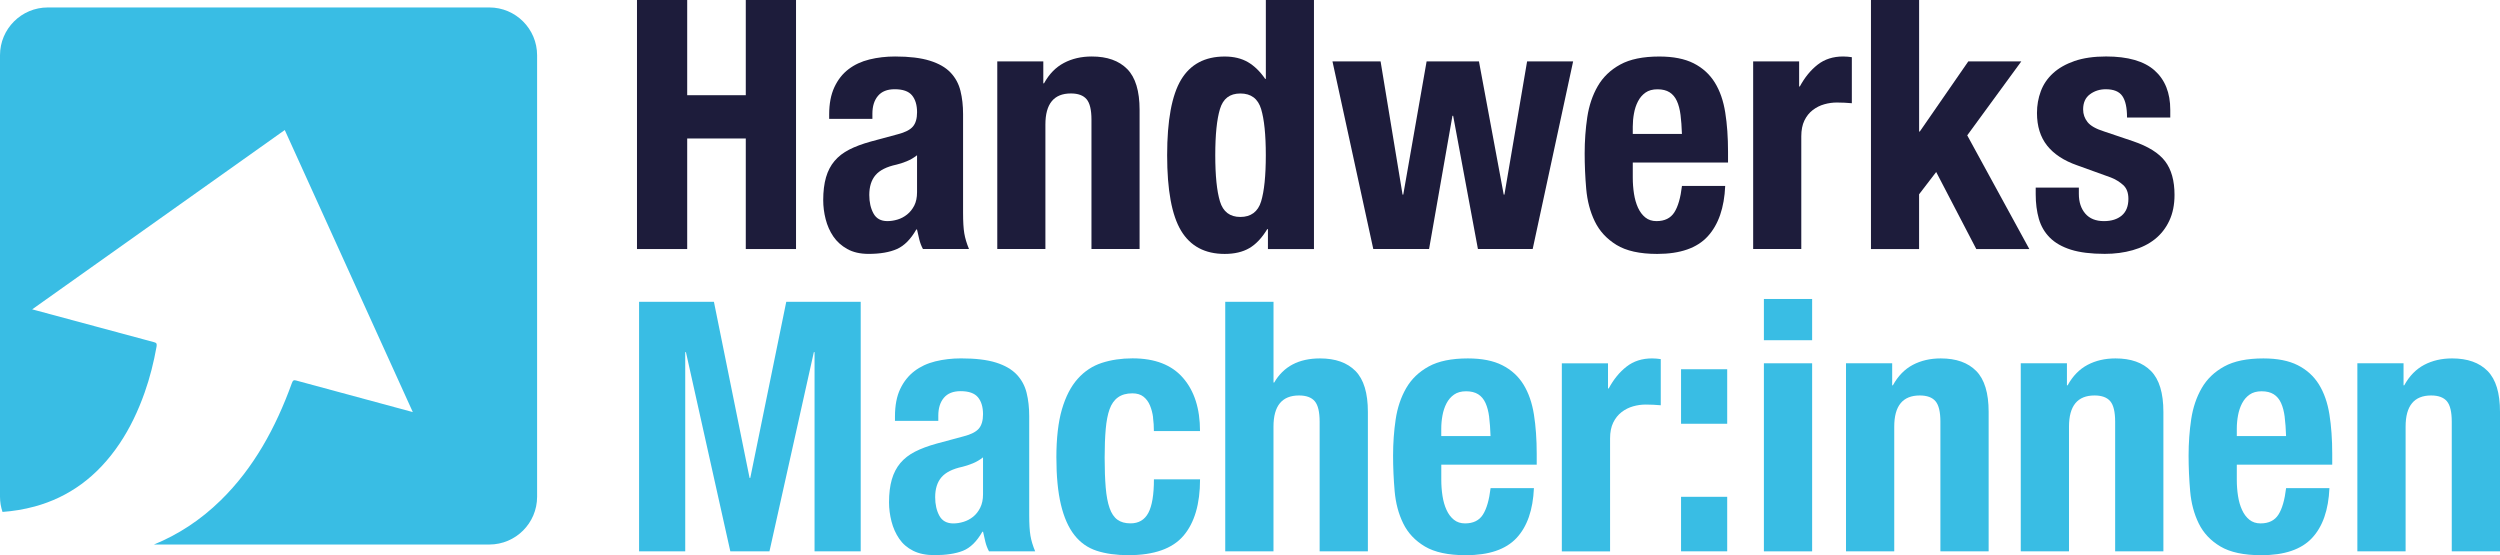
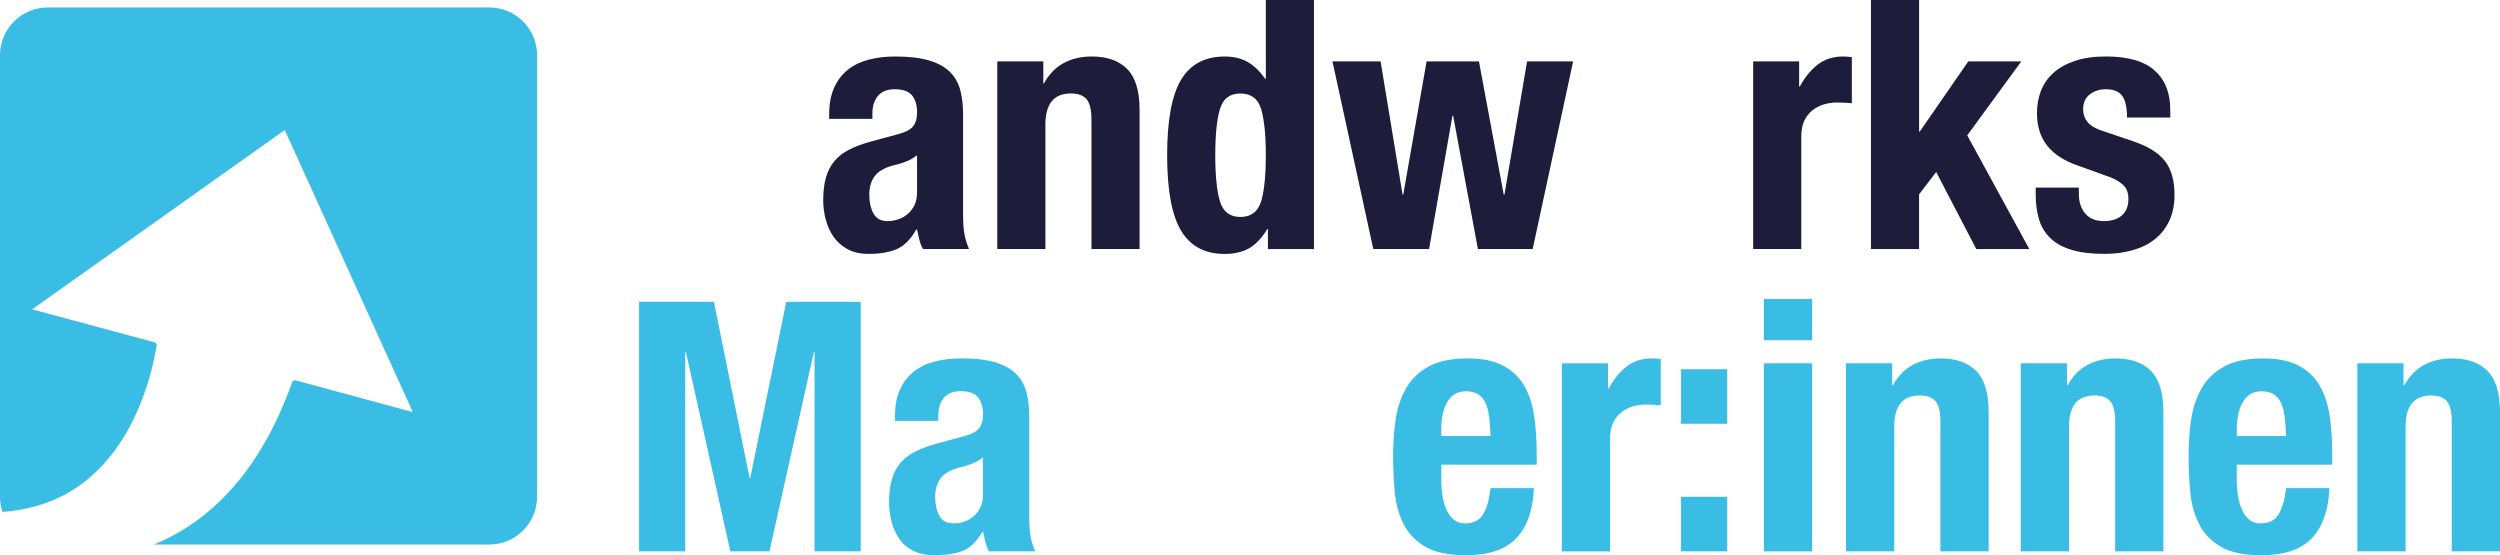
<svg xmlns="http://www.w3.org/2000/svg" id="Power_People" viewBox="0 0 824.47 183.1">
  <defs>
    <style>
      .cls-1 {
        fill: #39bde4;
      }

      .cls-2 {
        fill: #1d1c3b;
      }
    </style>
  </defs>
  <g>
-     <path class="cls-2" d="M210.07,0h16.56v31.4h19.32V0h16.57v82.13h-16.57v-36.46h-19.32v36.46h-16.56V0Z" />
    <path class="cls-2" d="M273.45,39.22v-1.5c0-3.52.58-6.52,1.72-8.97,1.15-2.46,2.7-4.43,4.66-5.92,1.96-1.5,4.26-2.57,6.91-3.22,2.64-.65,5.46-.98,8.45-.98,4.68,0,8.49.46,11.44,1.38,2.95.92,5.23,2.22,6.84,3.91,1.61,1.69,2.7,3.7,3.28,6.04.58,2.34.86,4.89.86,7.65v32.55c0,2.91.13,5.17.4,6.78.27,1.61.79,3.34,1.55,5.18h-15.18c-.54-.99-.94-2.05-1.21-3.16-.27-1.11-.51-2.2-.75-3.28h-.23c-1.84,3.22-3.97,5.37-6.38,6.44-2.42,1.07-5.54,1.61-9.37,1.61-2.76,0-5.1-.54-7.02-1.61-1.92-1.07-3.45-2.45-4.6-4.14-1.15-1.69-1.99-3.59-2.53-5.7-.54-2.11-.8-4.2-.8-6.27,0-2.91.31-5.42.92-7.53.61-2.11,1.55-3.91,2.82-5.4,1.27-1.5,2.87-2.74,4.83-3.74,1.95-1,4.31-1.88,7.08-2.65l8.97-2.42c2.37-.61,4.03-1.45,4.95-2.53.92-1.07,1.38-2.64,1.38-4.72,0-2.37-.56-4.24-1.67-5.58-1.11-1.34-3.01-2.01-5.7-2.01-2.46,0-4.29.73-5.52,2.19-1.23,1.46-1.84,3.41-1.84,5.87v1.72h-14.26ZM302.44,51.19c-1.07.84-2.22,1.51-3.45,2.01-1.23.5-2.34.86-3.34,1.09-3.22.69-5.52,1.84-6.9,3.45s-2.07,3.8-2.07,6.56c0,2.38.46,4.41,1.38,6.09.92,1.69,2.45,2.53,4.6,2.53,1.07,0,2.19-.17,3.33-.51,1.15-.34,2.2-.9,3.16-1.67.96-.76,1.74-1.74,2.36-2.93.61-1.19.92-2.67.92-4.43v-12.19Z" />
    <path class="cls-2" d="M328.89,20.24h15.18v7.25h.23c1.68-3.07,3.87-5.31,6.56-6.73,2.68-1.42,5.75-2.13,9.2-2.13,5.06,0,8.95,1.38,11.68,4.14,2.72,2.76,4.08,7.25,4.08,13.46v45.89h-15.87v-42.67c0-3.22-.54-5.47-1.61-6.73-1.08-1.27-2.8-1.9-5.18-1.9-5.6,0-8.4,3.42-8.4,10.24v41.06h-15.87V20.24Z" />
    <path class="cls-2" d="M418.15,75.57h-.23c-1.76,2.91-3.74,5-5.92,6.27-2.19,1.27-4.89,1.9-8.11,1.9-6.52,0-11.31-2.55-14.38-7.65-3.07-5.1-4.6-13.4-4.6-24.9s1.54-19.8,4.6-24.9c3.07-5.1,7.86-7.65,14.38-7.65,2.99,0,5.54.62,7.65,1.84,2.11,1.23,4,3.07,5.69,5.52h.23V0h15.87v82.13h-15.18v-6.56ZM400.78,51.19c0,6.75.52,11.83,1.55,15.24,1.03,3.41,3.28,5.12,6.73,5.12s5.81-1.71,6.84-5.12c1.03-3.41,1.55-8.49,1.55-15.24s-.52-11.83-1.55-15.24c-1.04-3.41-3.32-5.12-6.84-5.12s-5.7,1.71-6.73,5.12c-1.03,3.41-1.55,8.49-1.55,15.24Z" />
    <path class="cls-2" d="M439.43,20.24h15.87l7.25,43.94h.23l7.7-43.94h17.26l8.17,43.94h.23l7.48-43.94h15.18l-13.34,61.88h-18.06l-8.17-43.94h-.23l-7.71,43.94h-18.4l-13.46-61.88Z" />
-     <path class="cls-2" d="M538.47,53.6v4.95c0,1.84.13,3.62.4,5.35.27,1.73.71,3.26,1.32,4.6.62,1.34,1.42,2.42,2.42,3.22.99.8,2.22,1.2,3.68,1.2,2.68,0,4.64-.96,5.87-2.87,1.23-1.91,2.07-4.83,2.53-8.74h14.26c-.31,7.21-2.22,12.75-5.75,16.62-3.53,3.87-9.09,5.81-16.68,5.81-5.75,0-10.23-1-13.46-2.99-3.22-1.99-5.6-4.58-7.13-7.76-1.54-3.18-2.47-6.75-2.82-10.7-.34-3.95-.51-7.84-.51-11.67,0-4.14.29-8.13.86-11.97.58-3.83,1.73-7.25,3.45-10.23,1.73-2.99,4.2-5.37,7.42-7.13,3.22-1.77,7.52-2.65,12.89-2.65,4.6,0,8.38.75,11.33,2.24,2.95,1.5,5.27,3.61,6.96,6.33,1.69,2.72,2.84,6.02,3.45,9.89.62,3.87.92,8.19.92,12.94v3.56h-31.4ZM554.68,44.17c-.08-2.38-.23-4.47-.46-6.27-.23-1.8-.63-3.34-1.21-4.6-.58-1.27-1.38-2.22-2.41-2.87-1.04-.65-2.36-.98-3.97-.98s-2.94.36-3.97,1.09c-1.03.73-1.86,1.69-2.47,2.88-.62,1.19-1.06,2.51-1.32,3.97-.27,1.46-.4,2.92-.4,4.37v2.42h16.22Z" />
    <path class="cls-2" d="M578.15,20.24h15.18v8.28h.23c1.61-2.99,3.57-5.39,5.87-7.19,2.3-1.8,5.1-2.7,8.4-2.7.46,0,.94.02,1.44.06.5.04.98.1,1.44.17v15.18c-.85-.08-1.67-.14-2.47-.17-.81-.04-1.63-.06-2.47-.06-1.38,0-2.76.19-4.14.58-1.38.38-2.64,1.02-3.8,1.9-1.15.88-2.07,2.03-2.76,3.45-.69,1.42-1.03,3.16-1.03,5.23v37.15h-15.87V20.24Z" />
    <path class="cls-2" d="M632.9,0v43.37h.23l15.99-23.12h17.48l-17.83,24.39,20.48,37.5h-17.49l-13.23-25.42-5.64,7.36v18.06h-15.87V0h15.87Z" />
    <path class="cls-2" d="M685.58,61.88v2.07c0,2.68.71,4.85,2.13,6.5,1.42,1.65,3.47,2.47,6.15,2.47,2.45,0,4.41-.61,5.87-1.84,1.45-1.23,2.19-3.07,2.19-5.52,0-1.99-.58-3.51-1.73-4.55-1.15-1.03-2.49-1.86-4.03-2.47l-11.16-4.03c-4.37-1.53-7.67-3.7-9.89-6.5-2.22-2.8-3.34-6.38-3.34-10.75,0-2.53.42-4.92,1.27-7.19.84-2.26,2.19-4.24,4.03-5.92,1.84-1.69,4.2-3.03,7.08-4.03,2.87-.99,6.34-1.5,10.41-1.5,7.21,0,12.54,1.54,15.99,4.6,3.45,3.07,5.18,7.4,5.18,13v2.53h-14.26c0-3.22-.51-5.58-1.55-7.08-1.03-1.5-2.86-2.24-5.46-2.24-2,0-3.74.56-5.23,1.67-1.5,1.11-2.24,2.78-2.24,5,0,1.54.48,2.92,1.44,4.14.96,1.23,2.78,2.26,5.47,3.11l9.55,3.22c4.98,1.69,8.51,3.89,10.58,6.61,2.07,2.72,3.1,6.43,3.1,11.1,0,3.22-.57,6.06-1.72,8.51-1.15,2.46-2.74,4.48-4.77,6.1-2.03,1.61-4.47,2.82-7.31,3.62-2.84.81-5.91,1.21-9.2,1.21-4.53,0-8.24-.46-11.16-1.38-2.91-.92-5.23-2.24-6.96-3.97-1.72-1.73-2.93-3.8-3.62-6.21-.69-2.42-1.04-5.12-1.04-8.11v-2.19h14.26Z" />
  </g>
  <path class="cls-1" d="M161.36,2.46H15.76C7.06,2.46,0,9.51,0,18.22v145.6c0,1.75.3,3.43.83,5.01,3.52-.26,7.07-.83,10.64-1.8,11.16-3.05,20.6-9.75,27.97-20.74,3.47-5.17,6.14-10.83,8.26-16.82,1.75-4.95,3.01-10.01,3.93-15.16.16-.92,0-1.24-.75-1.44-13.07-3.5-26.12-7.03-39.18-10.56-.31-.08-.62-.17-1.09-.29,27.96-19.85,55.72-39.56,83.3-59.14,14.03,30.91,28.1,61.9,42.23,93.02-.36-.1-.67-.18-.97-.26-12.53-3.38-25.06-6.76-37.58-10.17-.75-.2-1.02,0-1.34.89-5.35,14.81-12.67,28.08-23.44,38.62-6.75,6.61-14.14,11.37-22.04,14.6h110.6c8.7,0,15.76-7.06,15.76-15.76V18.22c0-8.7-7.06-15.76-15.76-15.76Z" />
  <g>
    <path class="cls-1" d="M235.44,99.52l11.76,58.1h.23l11.87-58.1h24.55v82.3h-15.22v-65.7h-.23l-14.64,65.7h-12.91l-14.64-65.7h-.23v65.7h-15.22v-82.3h24.67Z" />
    <path class="cls-1" d="M295.15,137.33c0-3.61.58-6.63,1.73-9.05,1.15-2.42,2.71-4.38,4.67-5.88,1.96-1.5,4.26-2.57,6.92-3.23,2.65-.65,5.48-.98,8.47-.98,4.76,0,8.61.46,11.53,1.38,2.92.92,5.19,2.23,6.8,3.92,1.61,1.69,2.71,3.71,3.29,6.05.58,2.34.86,4.9.86,7.67v32.62c0,2.92.13,5.19.4,6.8.27,1.61.79,3.34,1.56,5.19h-15.22c-.54-1-.94-2.06-1.21-3.17-.27-1.11-.52-2.21-.75-3.29h-.23c-1.84,3.23-3.98,5.32-6.4,6.28s-5.55,1.44-9.39,1.44c-2.77,0-5.11-.48-7.03-1.44-1.92-.96-3.46-2.29-4.61-3.98-1.15-1.69-2-3.59-2.54-5.71-.54-2.11-.81-4.21-.81-6.28,0-2.92.31-5.44.92-7.55.61-2.11,1.56-3.92,2.82-5.42,1.27-1.5,2.88-2.75,4.84-3.75,1.96-1,4.32-1.88,7.09-2.65l8.99-2.42c2.38-.61,4.03-1.46,4.96-2.54.92-1.08,1.38-2.65,1.38-4.73,0-2.38-.56-4.25-1.67-5.59-1.11-1.34-3.02-2.02-5.71-2.02-2.46,0-4.3.73-5.53,2.19-1.23,1.46-1.84,3.42-1.84,5.88v1.73h-14.29v-1.5ZM320.74,152.84c-1.23.5-2.35.86-3.34,1.1-3.23.69-5.53,1.84-6.92,3.46-1.38,1.61-2.07,3.8-2.07,6.57,0,2.38.46,4.42,1.38,6.11.92,1.69,2.46,2.54,4.61,2.54,1.08,0,2.19-.17,3.34-.52,1.15-.35,2.21-.9,3.17-1.67.96-.77,1.75-1.77,2.36-3,.61-1.23.92-2.69.92-4.38v-12.22c-1.08.85-2.23,1.52-3.46,2.02Z" />
-     <path class="cls-1" d="M380.28,137.68c-.19-1.46-.54-2.78-1.04-3.98-.5-1.19-1.21-2.15-2.13-2.88-.92-.73-2.15-1.1-3.69-1.1-1.92,0-3.5.44-4.73,1.33-1.23.88-2.15,2.19-2.77,3.92-.62,1.73-1.04,3.92-1.27,6.57-.23,2.65-.35,5.78-.35,9.39,0,3.84.12,7.13.35,9.86.23,2.73.65,4.98,1.27,6.74.61,1.77,1.48,3.05,2.59,3.86,1.11.81,2.55,1.21,4.32,1.21,2.69,0,4.65-1.15,5.88-3.46,1.23-2.31,1.84-5.99,1.84-11.07h15.21c0,8.15-1.83,14.35-5.47,18.62-3.65,4.26-9.7,6.4-18.16,6.4-4,0-7.47-.48-10.43-1.44-2.96-.96-5.42-2.69-7.38-5.19-1.96-2.5-3.44-5.84-4.44-10.03-1-4.19-1.5-9.39-1.5-15.62s.61-11.66,1.84-15.85c1.23-4.19,2.96-7.53,5.19-10.03,2.23-2.5,4.88-4.25,7.95-5.25,3.07-1,6.46-1.5,10.14-1.5,7.38,0,12.93,2.15,16.66,6.46,3.73,4.3,5.59,10.14,5.59,17.52h-15.21c0-1.54-.1-3.03-.29-4.5Z" />
-     <path class="cls-1" d="M419.99,99.52v26.63h.23c3.07-5.3,8.11-7.95,15.1-7.95,5.07,0,8.97,1.38,11.7,4.15,2.73,2.77,4.09,7.26,4.09,13.49v45.99h-15.91v-42.77c0-3.23-.54-5.48-1.61-6.74-1.08-1.27-2.81-1.9-5.19-1.9-5.61,0-8.42,3.42-8.42,10.26v41.15h-15.91v-82.3h15.91Z" />
    <path class="cls-1" d="M475.32,158.2c0,1.84.13,3.63.4,5.36.27,1.73.71,3.27,1.33,4.61.61,1.35,1.42,2.42,2.42,3.23,1,.81,2.23,1.21,3.69,1.21,2.69,0,4.65-.96,5.88-2.88,1.23-1.92,2.07-4.84,2.54-8.76h14.29c-.31,7.22-2.23,12.72-5.76,16.48-3.54,3.77-9.11,5.65-16.71,5.65-5.76,0-10.26-.96-13.49-2.88s-5.61-4.46-7.15-7.61c-1.54-3.15-2.48-6.69-2.82-10.6s-.52-7.84-.52-11.76c0-4.15.29-8.14.86-11.99.58-3.84,1.73-7.26,3.46-10.26,1.73-3,4.21-5.38,7.44-7.15,3.23-1.77,7.53-2.65,12.91-2.65,4.61,0,8.4.75,11.35,2.25,2.96,1.5,5.28,3.61,6.97,6.34,1.69,2.73,2.84,6.03,3.46,9.91.61,3.88.92,8.2.92,12.97v3.57h-31.47v4.96ZM491.11,137.51c-.23-1.8-.63-3.34-1.21-4.61s-1.38-2.23-2.42-2.88c-1.04-.65-2.36-.98-3.98-.98s-2.94.37-3.98,1.1c-1.04.73-1.86,1.69-2.48,2.88-.62,1.19-1.06,2.52-1.33,3.98-.27,1.46-.4,2.92-.4,4.38v2.42h16.25c-.08-2.38-.23-4.48-.46-6.28Z" />
    <path class="cls-1" d="M530.3,119.81v8.3h.23c1.61-3,3.57-5.4,5.88-7.2,2.3-1.8,5.11-2.71,8.41-2.71.46,0,.94.02,1.44.06.5.04.98.1,1.44.17v15.22c-.85-.08-1.67-.13-2.48-.17-.81-.04-1.63-.06-2.48-.06-1.38,0-2.77.19-4.15.58-1.38.39-2.65,1.02-3.8,1.9-1.15.88-2.07,2.04-2.77,3.46-.69,1.42-1.04,3.17-1.04,5.25v37.23h-15.91v-62.02h15.22Z" />
    <path class="cls-1" d="M569.61,121.77v17.98h-15.22v-17.98h15.22ZM569.61,163.84v17.98h-15.22v-17.98h15.22Z" />
    <path class="cls-1" d="M597.62,98.6v13.6h-15.91v-13.6h15.91ZM597.62,119.81v62.02h-15.91v-62.02h15.91Z" />
    <path class="cls-1" d="M624.02,119.81v7.26h.23c1.69-3.07,3.88-5.32,6.57-6.74,2.69-1.42,5.76-2.13,9.22-2.13,5.07,0,8.97,1.38,11.7,4.15,2.73,2.77,4.09,7.26,4.09,13.49v45.99h-15.91v-42.77c0-3.23-.54-5.48-1.61-6.74-1.08-1.27-2.81-1.9-5.19-1.9-5.61,0-8.42,3.42-8.42,10.26v41.15h-15.91v-62.02h15.22Z" />
    <path class="cls-1" d="M681.65,119.81v7.26h.23c1.69-3.07,3.88-5.32,6.57-6.74,2.69-1.42,5.76-2.13,9.22-2.13,5.07,0,8.97,1.38,11.7,4.15,2.73,2.77,4.09,7.26,4.09,13.49v45.99h-15.91v-42.77c0-3.23-.54-5.48-1.61-6.74-1.08-1.27-2.81-1.9-5.19-1.9-5.61,0-8.42,3.42-8.42,10.26v41.15h-15.91v-62.02h15.22Z" />
    <path class="cls-1" d="M737.67,158.2c0,1.84.13,3.63.4,5.36.27,1.73.71,3.27,1.33,4.61.61,1.35,1.42,2.42,2.42,3.23,1,.81,2.23,1.21,3.69,1.21,2.69,0,4.65-.96,5.88-2.88,1.23-1.92,2.07-4.84,2.54-8.76h14.29c-.31,7.22-2.23,12.72-5.76,16.48-3.54,3.77-9.11,5.65-16.71,5.65-5.76,0-10.26-.96-13.49-2.88s-5.61-4.46-7.15-7.61c-1.54-3.15-2.48-6.69-2.82-10.6s-.52-7.84-.52-11.76c0-4.15.29-8.14.86-11.99.58-3.84,1.73-7.26,3.46-10.26,1.73-3,4.21-5.38,7.44-7.15,3.23-1.77,7.53-2.65,12.91-2.65,4.61,0,8.4.75,11.35,2.25,2.96,1.5,5.28,3.61,6.97,6.34,1.69,2.73,2.84,6.03,3.46,9.91.61,3.88.92,8.2.92,12.97v3.57h-31.47v4.96ZM753.47,137.51c-.23-1.8-.63-3.34-1.21-4.61s-1.38-2.23-2.42-2.88c-1.04-.65-2.36-.98-3.98-.98s-2.94.37-3.98,1.1c-1.04.73-1.86,1.69-2.48,2.88-.62,1.19-1.06,2.52-1.33,3.98-.27,1.46-.4,2.92-.4,4.38v2.42h16.25c-.08-2.38-.23-4.48-.46-6.28Z" />
    <path class="cls-1" d="M792.66,119.81v7.26h.23c1.69-3.07,3.88-5.32,6.57-6.74,2.69-1.42,5.76-2.13,9.22-2.13,5.07,0,8.97,1.38,11.7,4.15,2.73,2.77,4.09,7.26,4.09,13.49v45.99h-15.91v-42.77c0-3.23-.54-5.48-1.61-6.74-1.08-1.27-2.81-1.9-5.19-1.9-5.61,0-8.42,3.42-8.42,10.26v41.15h-15.91v-62.02h15.22Z" />
  </g>
</svg>